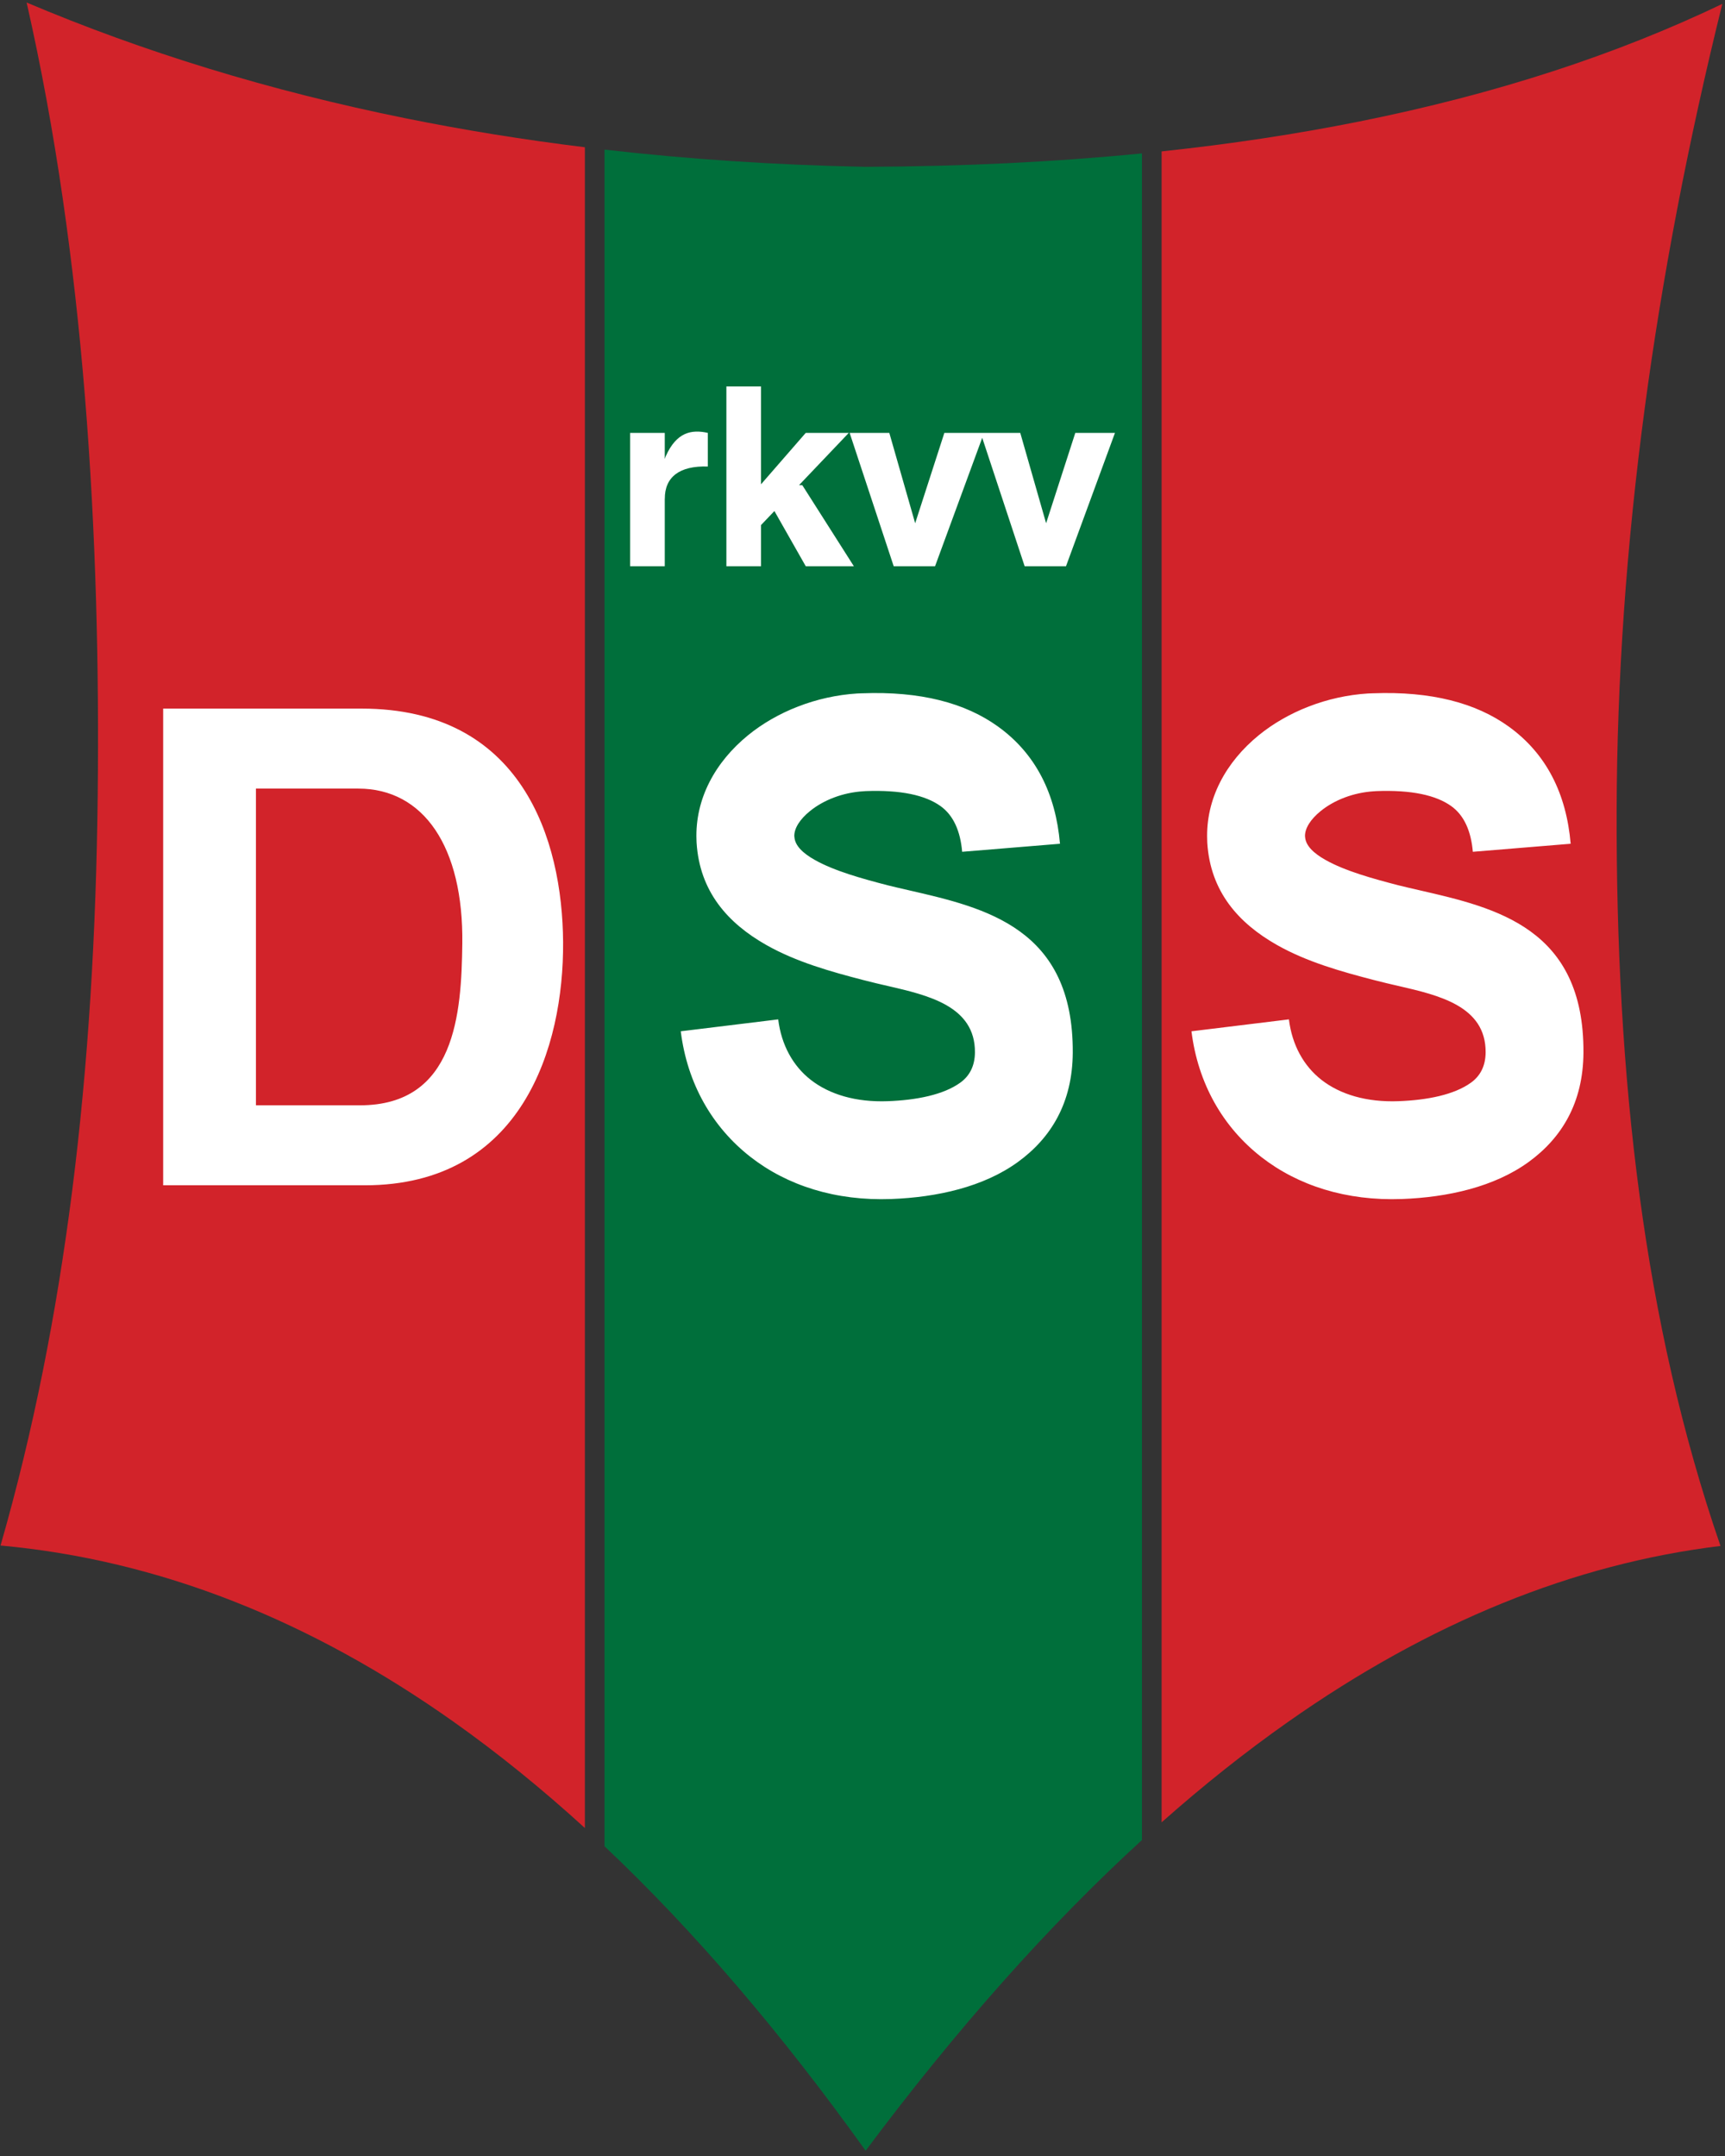
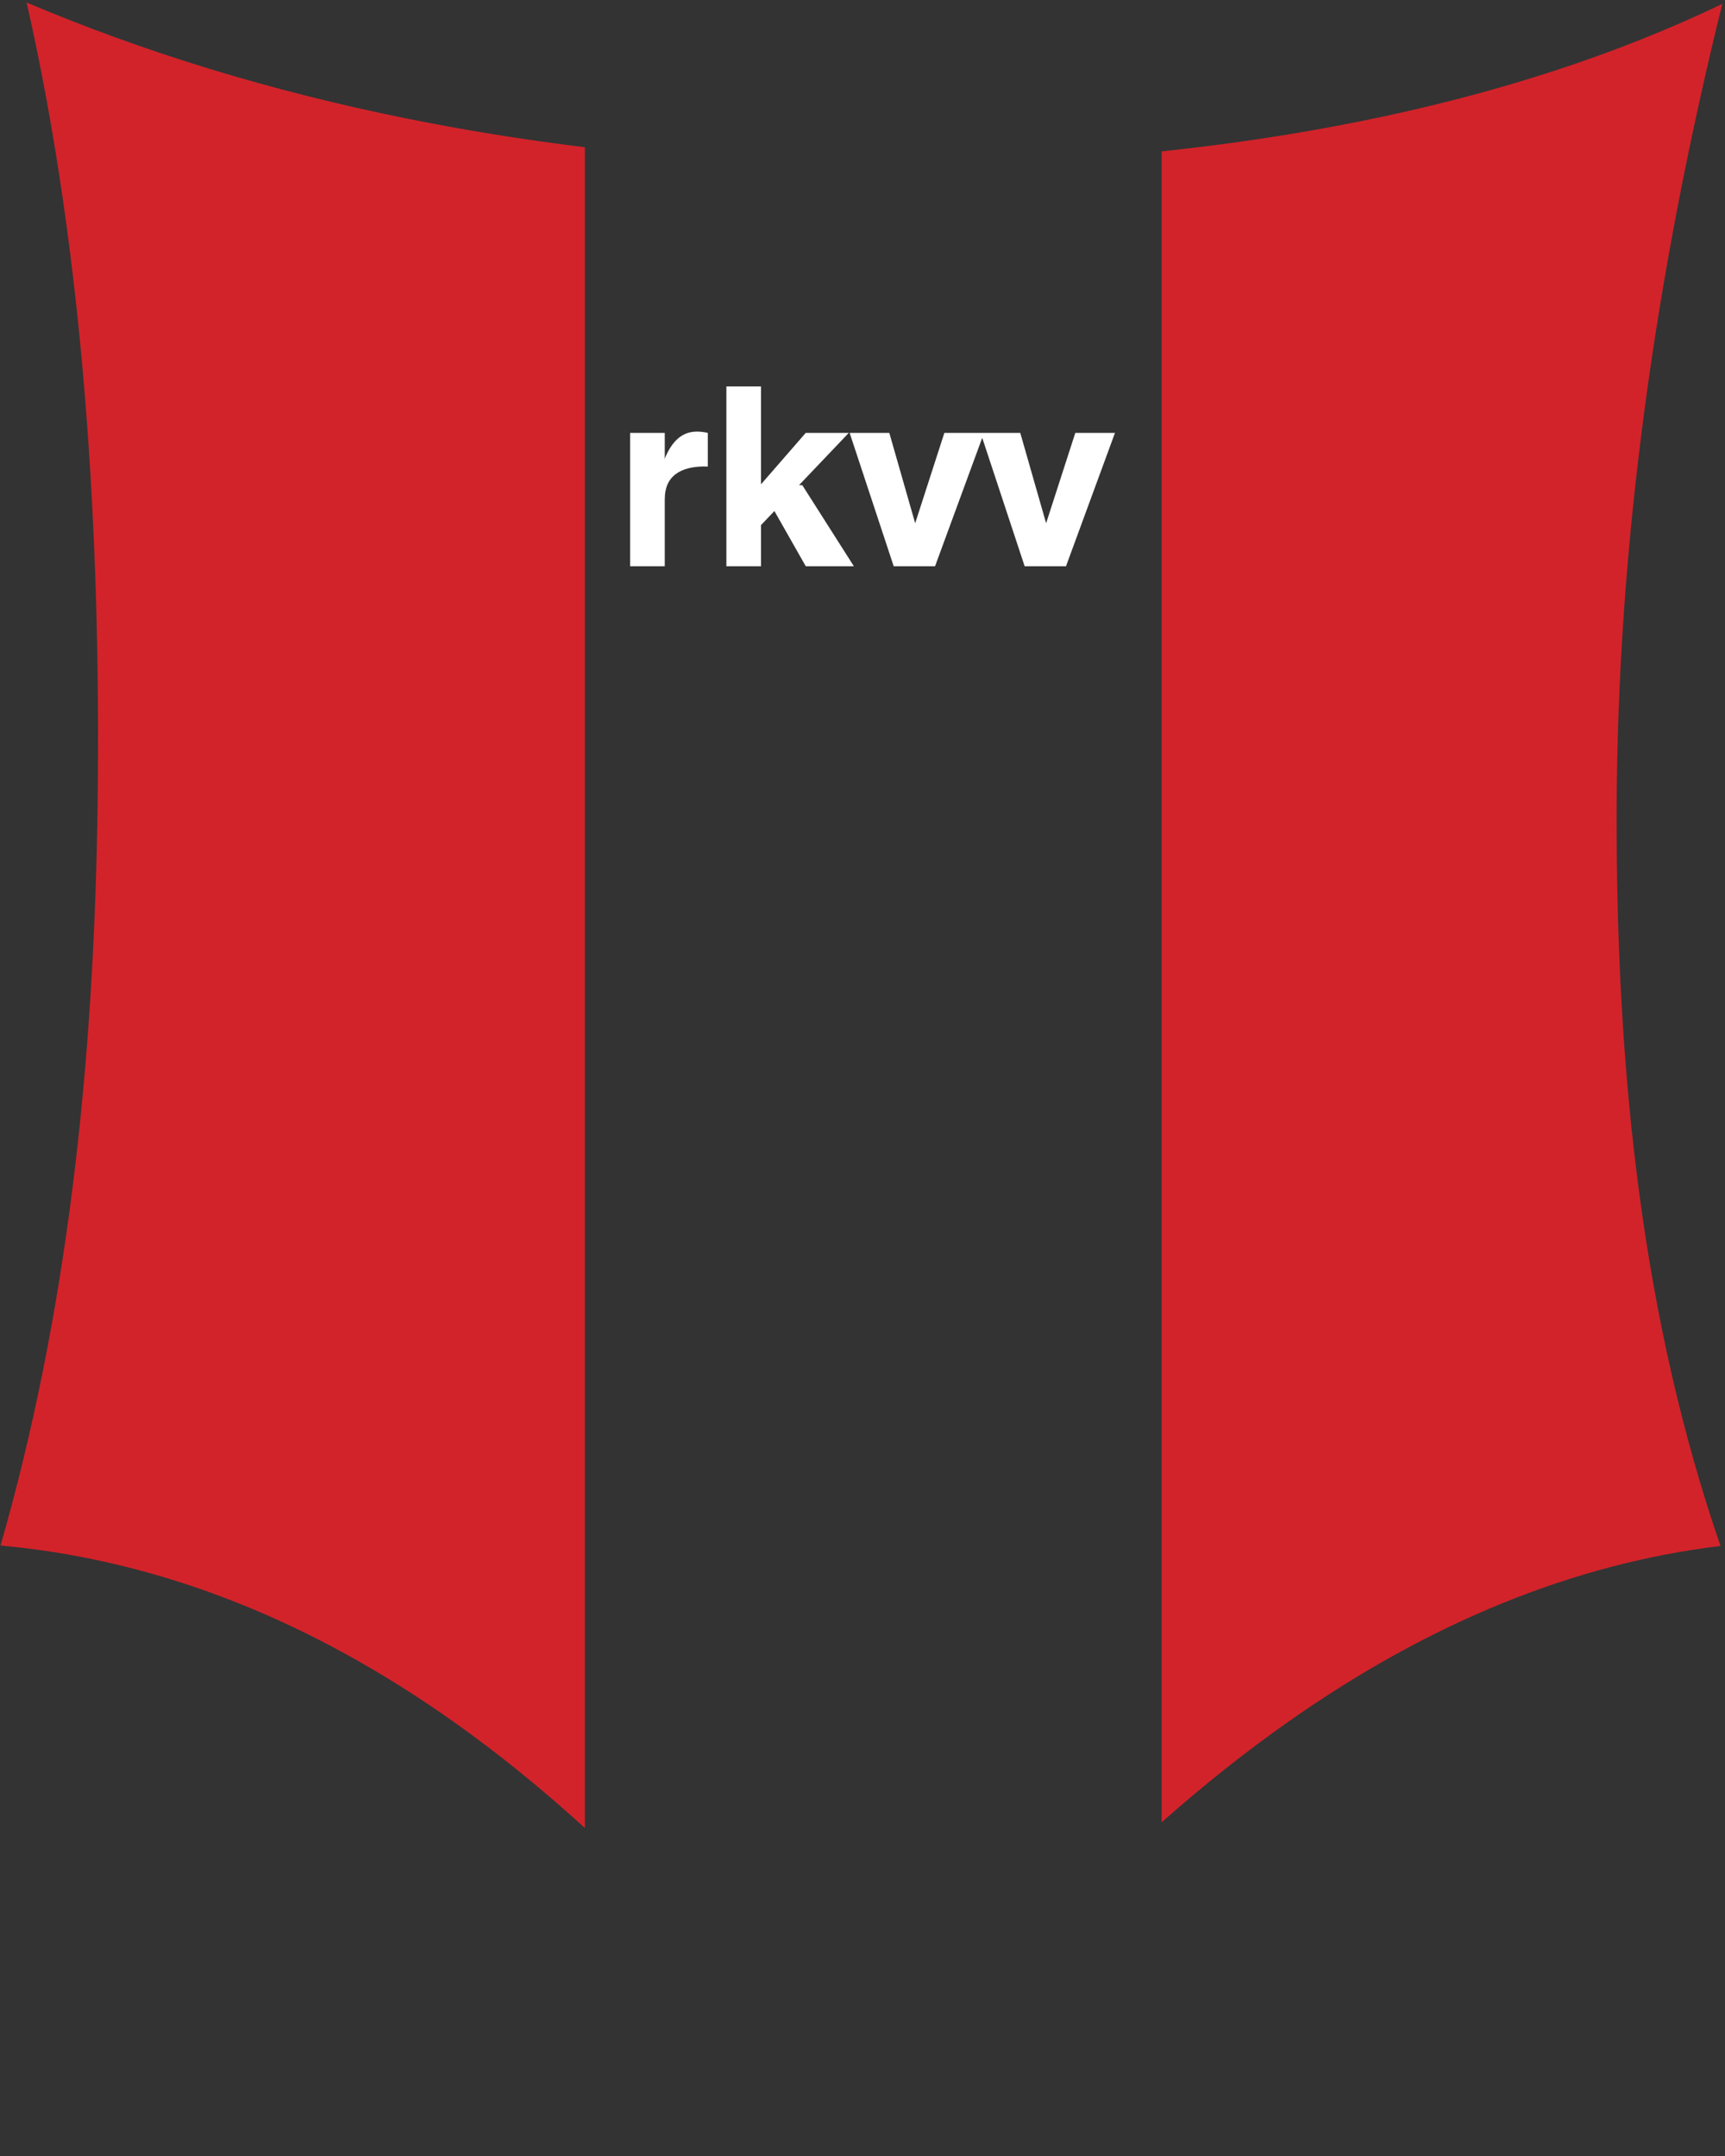
<svg xmlns="http://www.w3.org/2000/svg" width="284pt" height="355pt" viewBox="0 0 284 355" version="1.1">
  <rect x="0" y="0" width="284" height="355" fill="#333333" stroke="none" />
  <g id="surface1">
    <path style=" stroke:none;fill-rule:nonzero;fill:rgb(82.422%,13.719%,16.479%);fill-opacity:1;" d="M 191.246 300.059 C 198.137 293.949 205.062 288.449 212.016 283.555 C 235.414 267.086 259.168 257.469 283.258 254.551 C 276.891 236.07 272.621 216.793 269.941 196.895 C 267.176 176.355 266.105 155.145 266.16 133.461 C 266.215 111.941 267.758 89.84 270.793 67.148 C 273.691 45.504 277.941 23.336 283.555 0.645 C 266.18 8.969 246.336 15.488 223.762 20.012 C 213.504 22.066 202.672 23.715 191.246 24.93 L 191.246 300.059 " />
    <path style=" stroke:none;fill-rule:nonzero;fill:rgb(82.422%,13.719%,16.479%);fill-opacity:1;" d="M 96.293 300.996 L 96.293 24.246 C 86.191 23.008 76.379 21.418 66.848 19.492 C 44.488 14.977 23.688 8.59 4.383 0.414 C 9.195 21.574 12.207 43.543 13.977 65.191 C 15.824 87.84 16.316 110.188 16.086 130.906 C 15.84 153.504 14.535 175.215 11.879 196.098 C 9.305 216.32 5.465 235.766 0.09 254.48 C 26.211 256.867 51.07 266.77 74.762 283.562 C 82.047 288.727 89.223 294.543 96.293 300.996 " />
-     <path style=" stroke:none;fill-rule:nonzero;fill:rgb(0%,43.53%,23.143%);fill-opacity:1;" d="M 99.527 24.633 L 99.527 304 C 114.316 317.973 128.637 334.738 142.516 354.133 C 157.527 334.027 172.695 316.988 188.012 302.969 L 188.012 25.262 C 173.777 26.66 158.629 27.41 142.523 27.469 C 142.504 27.469 142.48 27.469 142.457 27.469 C 127.609 27.168 113.305 26.219 99.527 24.633 " />
-     <path style=" stroke:none;fill-rule:nonzero;fill:rgb(100%,100%,100%);fill-opacity:1;" d="M 242.484 140.254 C 242.191 136.852 241.059 134.258 238.934 132.734 C 236.426 130.934 232.391 130.039 226.59 130.262 C 226.453 130.266 226.598 130.266 226.199 130.289 C 222.812 130.5 219.66 131.734 217.41 133.566 C 215.812 134.871 214.805 136.367 214.855 137.734 L 214.859 137.801 C 214.859 137.762 214.855 137.609 214.867 137.801 C 214.961 139.273 216.312 140.508 218.184 141.57 C 221.422 143.41 226.012 144.672 230.172 145.754 C 230.988 145.965 232.375 146.281 233.793 146.609 C 246.285 149.48 260.816 152.82 260.695 173.336 C 260.648 181.562 257.133 187.359 251.672 191.328 C 246.016 195.434 238.379 197.145 230.805 197.426 C 221.648 197.762 213.691 195.215 207.648 190.504 C 201.316 185.562 197.227 178.402 196.16 169.809 L 212.203 167.848 C 212.727 172.078 214.637 175.52 217.566 177.809 C 220.656 180.219 225 181.512 230.234 181.32 C 234.934 181.145 239.41 180.277 242.195 178.254 C 243.645 177.203 244.578 175.605 244.59 173.273 C 244.637 165.656 236.871 163.871 230.191 162.336 C 228.969 162.055 227.77 161.777 226.129 161.352 C 220.949 160.008 215.168 158.398 210.223 155.59 C 203.906 152.004 199.262 146.812 198.762 138.75 C 198.754 138.637 198.766 138.723 198.75 138.305 C 198.492 131.531 201.852 125.453 207.242 121.059 C 211.988 117.195 218.453 114.605 225.25 114.184 L 226.02 114.156 C 235.629 113.789 242.98 115.75 248.344 119.598 C 254.625 124.102 257.887 130.727 258.59 138.93 Z M 42.137 129.848 L 42.137 181.996 L 59.262 181.996 C 75.004 181.996 75.969 166.84 76.113 155.398 C 76.32 139.406 69.723 129.848 58.988 129.848 Z M 26.863 116.676 L 59.523 116.676 C 85.934 116.676 92.594 138.199 92.707 155.133 C 92.824 172.355 85.965 195.168 60.047 195.168 L 26.863 195.168 Z M 158.406 140.254 C 158.113 136.852 156.98 134.258 154.855 132.734 C 152.348 130.934 148.312 130.039 142.512 130.262 C 142.371 130.266 142.52 130.266 142.117 130.289 C 138.734 130.5 135.582 131.734 133.332 133.566 C 131.73 134.871 130.723 136.367 130.773 137.734 L 130.777 137.801 C 130.777 137.762 130.777 137.609 130.789 137.801 C 130.879 139.273 132.234 140.508 134.102 141.57 C 137.344 143.41 141.934 144.672 146.09 145.754 C 146.91 145.965 148.297 146.281 149.715 146.609 C 162.207 149.48 176.734 152.82 176.617 173.336 C 176.57 181.562 173.055 187.359 167.59 191.328 C 161.938 195.434 154.297 197.145 146.723 197.426 C 137.57 197.762 129.609 195.215 123.57 190.504 C 117.234 185.562 113.148 178.402 112.078 169.809 L 128.121 167.848 C 128.648 172.078 130.555 175.52 133.488 177.809 C 136.578 180.219 140.922 181.512 146.156 181.32 C 150.855 181.145 155.332 180.277 158.117 178.254 C 159.566 177.203 160.496 175.605 160.512 173.273 C 160.555 165.656 152.789 163.871 146.113 162.336 C 144.887 162.055 143.688 161.777 142.047 161.352 C 136.871 160.008 131.09 158.398 126.145 155.59 C 119.828 152.004 115.184 146.812 114.684 138.75 C 114.676 138.637 114.684 138.723 114.668 138.305 C 114.41 131.531 117.77 125.453 123.164 121.059 C 127.906 117.195 134.371 114.605 141.172 114.184 L 141.941 114.156 C 151.551 113.789 158.902 115.75 164.266 119.598 C 170.547 124.102 173.805 130.727 174.512 138.93 Z M 130.777 137.801 C 130.777 137.812 130.777 137.812 130.777 137.801 Z M 214.859 137.801 C 214.859 137.812 214.859 137.812 214.859 137.801 " />
    <path style=" stroke:none;fill-rule:evenodd;fill:rgb(100%,100%,100%);fill-opacity:1;" d="M 103.746 71.277 L 109.445 71.277 L 109.445 75.574 L 109.598 75.141 C 111.379 71.141 113.852 70.68 116.531 71.277 L 116.531 76.816 C 111.859 76.664 109.434 78.555 109.453 82.133 L 109.445 82.121 L 109.445 93.234 L 103.746 93.234 Z M 119.59 63.633 L 125.289 63.633 L 125.289 79.746 L 132.656 71.277 L 139.742 71.277 L 131.551 79.883 L 132.094 79.895 L 140.578 93.234 L 132.656 93.234 L 127.496 84.145 L 125.289 86.461 L 125.289 93.234 L 119.59 93.234 Z M 139.883 71.277 L 146.414 71.277 L 150.672 86.156 L 155.477 71.277 L 167.973 71.277 L 172.23 86.156 L 177.035 71.277 L 183.566 71.277 L 175.504 93.234 L 168.695 93.234 L 161.711 72.09 L 153.945 93.234 L 147.137 93.234 L 139.883 71.277 " />
  </g>
</svg>